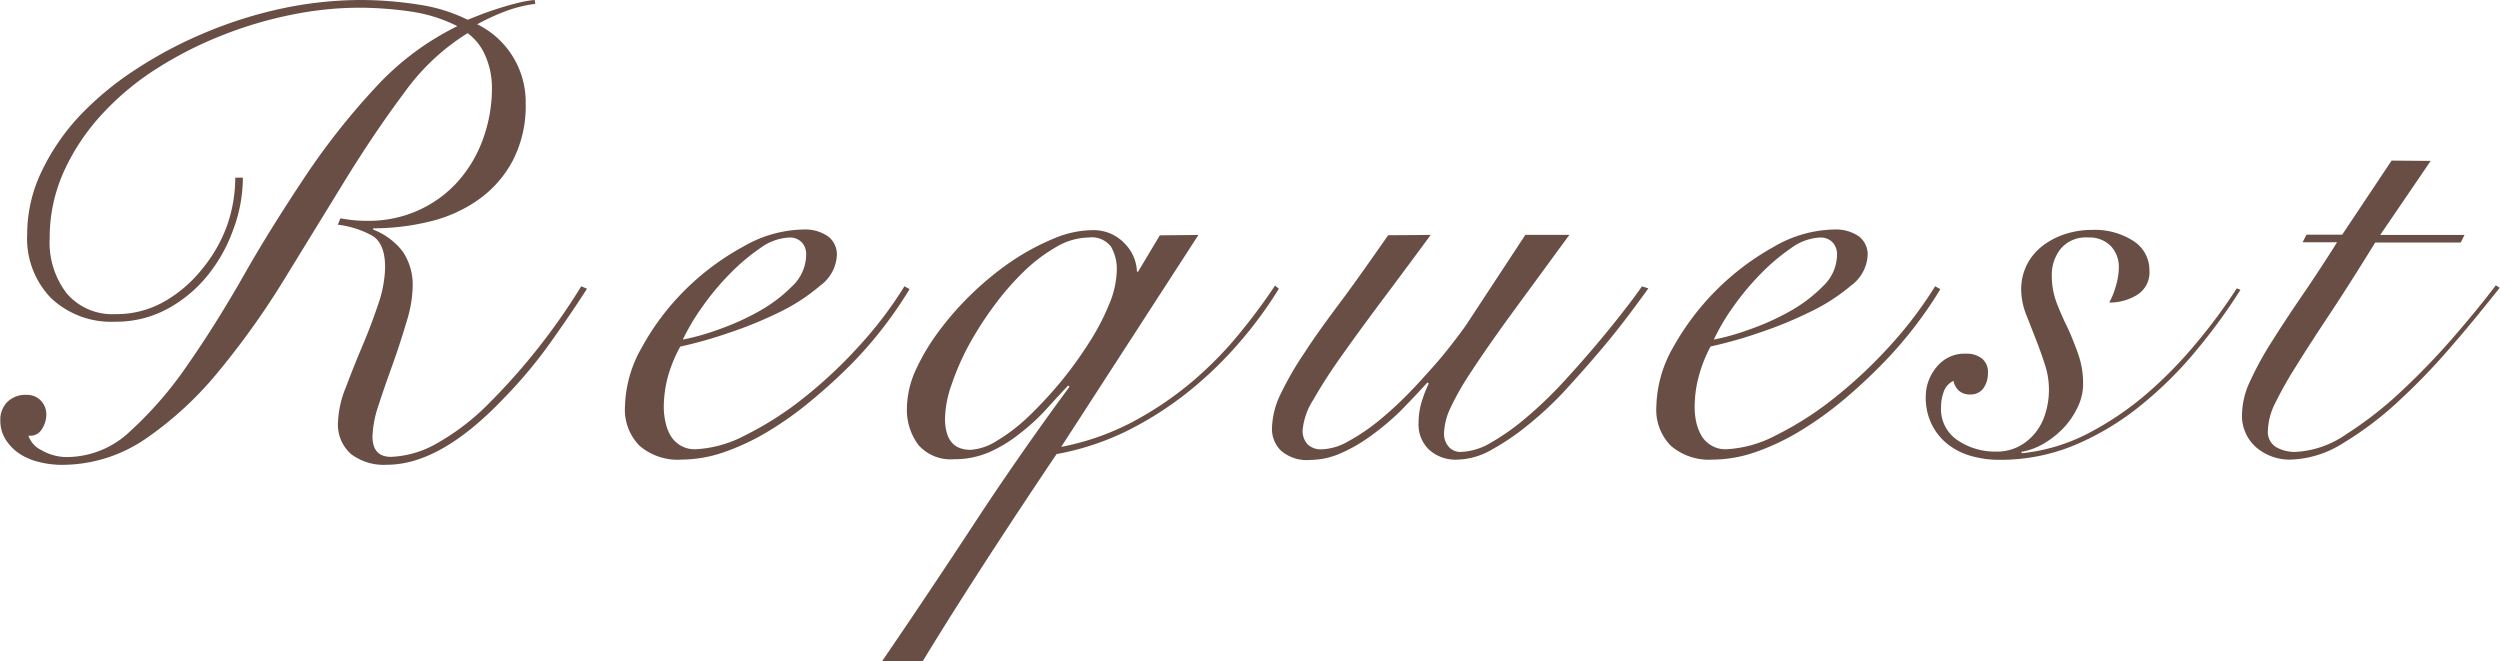
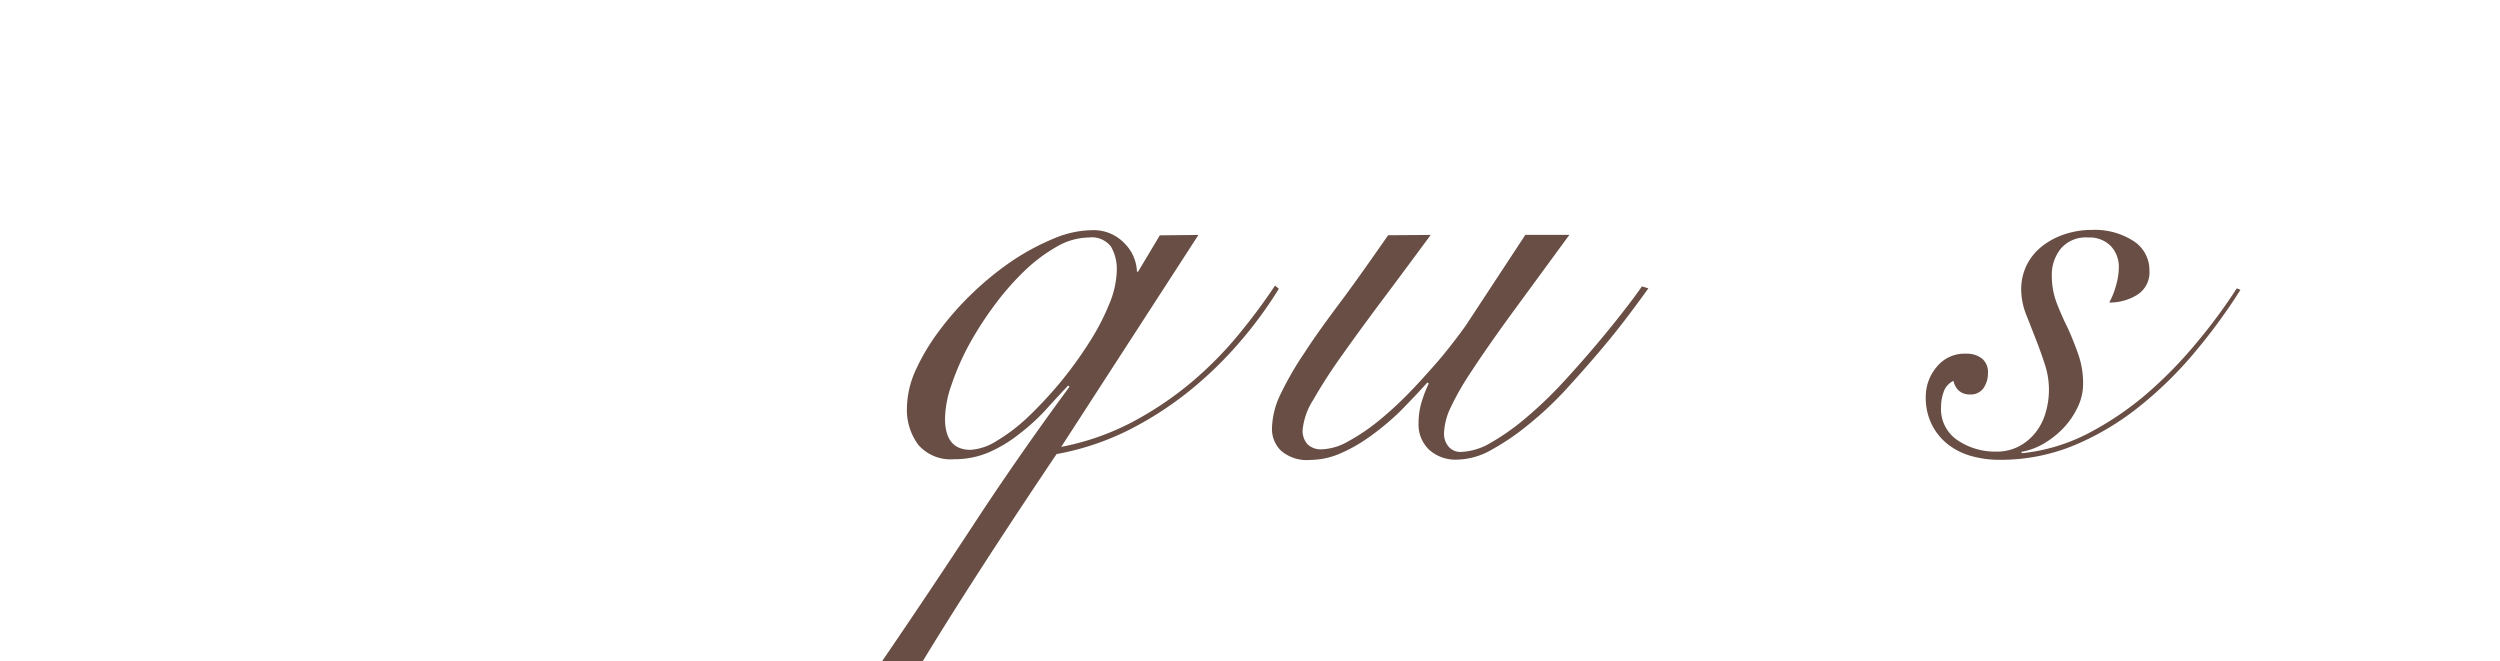
<svg xmlns="http://www.w3.org/2000/svg" width="89.32mm" height="23.63mm" viewBox="0 0 253.19 67">
  <defs>
    <style>.cls-1{fill:#684e44;}</style>
  </defs>
  <title>2 アセット 1</title>
  <g id="レイヤー_2" data-name="レイヤー 2">
    <g id="レイヤー_7" data-name="レイヤー 7">
-       <path class="cls-1" d="M24.57,18a15.13,15.13,0,0,1-1,5.33A15.86,15.86,0,0,1,20.92,28a13.48,13.48,0,0,1-4.07,3.33,10.91,10.91,0,0,1-5.21,1.26,8.87,8.87,0,0,1-6.5-2.39,8.67,8.67,0,0,1-2.42-6.47,14.63,14.63,0,0,1,1.42-6.27A22.19,22.19,0,0,1,8,11.77,31.45,31.45,0,0,1,13.77,7a43,43,0,0,1,7.05-3.72A43.77,43.77,0,0,1,28.62.84,38.8,38.8,0,0,1,36.54,0a37.82,37.82,0,0,1,5.72.45A16.67,16.67,0,0,1,47.34,2l1.48-.58C49.38,1.21,50,1,50.6.81S51.84.44,52.45.29A10.22,10.22,0,0,1,54.13,0l.06.39a13.55,13.55,0,0,0-3.07.77,22.1,22.1,0,0,0-2.81,1.3,8.76,8.76,0,0,1,4.91,8,12,12,0,0,1-1.33,5.85,11.35,11.35,0,0,1-3.49,3.94,14.3,14.3,0,0,1-4.94,2.2,24.07,24.07,0,0,1-5.69.68v.13a6.85,6.85,0,0,1,3,2.23,6,6,0,0,1,1,3.59,12.61,12.61,0,0,1-.61,3.49c-.41,1.38-.87,2.81-1.39,4.27s-1,2.79-1.42,4.11a11,11,0,0,0-.65,3.26c0,1.38.63,2.07,1.88,2.07A10.05,10.05,0,0,0,44.07,45a23.84,23.84,0,0,0,5.4-4.11A64.49,64.49,0,0,0,58.85,29l.58.25c-1,1.56-2.17,3.29-3.53,5.21A47.42,47.42,0,0,1,51,40.35q-6.41,6.74-11.84,6.73A5.48,5.48,0,0,1,35.53,46a4,4,0,0,1-1.32-3.3A10.31,10.31,0,0,1,35,39.25q.75-2,1.65-4.14c.61-1.42,1.14-2.84,1.62-4.26a12.28,12.28,0,0,0,.71-3.75c0-1.64-.44-2.72-1.33-3.24a9.72,9.72,0,0,0-3.46-1.1l.26-.64c.48.08.93.15,1.36.19s.88.06,1.36.06a12.26,12.26,0,0,0,5.17-1.06,12,12,0,0,0,4-2.91,13.15,13.15,0,0,0,2.55-4.3,14.92,14.92,0,0,0,.91-5.24,8,8,0,0,0-.62-3.1,5.52,5.52,0,0,0-1.84-2.4A22.34,22.34,0,0,0,41,9.28q-3,4-6,8.86l-6.14,10a81.46,81.46,0,0,1-6.63,9.34,35.5,35.5,0,0,1-7.44,6.92,15,15,0,0,1-8.6,2.69A9.39,9.39,0,0,1,4,46.82,6.29,6.29,0,0,1,2,46,4.82,4.82,0,0,1,.58,44.59a3.57,3.57,0,0,1-.58-2,2.53,2.53,0,0,1,.71-1.87A2.6,2.6,0,0,1,2.65,40a1.93,1.93,0,0,1,1.46.59A2,2,0,0,1,4.66,42a2.77,2.77,0,0,1-.46,1.49,1.36,1.36,0,0,1-1.36.64A2.59,2.59,0,0,0,4.2,45.62a5.1,5.1,0,0,0,2.65.68,9.32,9.32,0,0,0,6.31-2.62A38.1,38.1,0,0,0,19,36.92c1.92-2.75,3.84-5.82,5.75-9.18s4-6.66,6.15-9.89a71.45,71.45,0,0,1,7.05-8.93A27.93,27.93,0,0,1,46.3,2.65a15.29,15.29,0,0,0-4.78-1.49A37.08,37.08,0,0,0,36.34.78a34.68,34.68,0,0,0-6.82.71,40.55,40.55,0,0,0-7,2.07,38.59,38.59,0,0,0-6.63,3.36,27.61,27.61,0,0,0-5.56,4.62A21.92,21.92,0,0,0,6.47,17.3,16.28,16.28,0,0,0,5,24.12a8.43,8.43,0,0,0,1.75,5.63,6.06,6.06,0,0,0,4.91,2.07,9.76,9.76,0,0,0,5-1.3,13.4,13.4,0,0,0,3.81-3.3A14.75,14.75,0,0,0,23,22.76,14.74,14.74,0,0,0,23.8,18Z" />
-       <path class="cls-1" d="M92.11,29.29a42,42,0,0,1-2.42,3.56,40.75,40.75,0,0,1-3.3,3.85,53.49,53.49,0,0,1-4,3.68,34.27,34.27,0,0,1-4.36,3.17,23.79,23.79,0,0,1-4.56,2.2,13.46,13.46,0,0,1-4.49.81,5.91,5.91,0,0,1-4.21-1.39,5.19,5.19,0,0,1-1.49-4,12.56,12.56,0,0,1,1.72-6,25.29,25.29,0,0,1,4.36-5.79A26,26,0,0,1,75.23,25a12.55,12.55,0,0,1,6.08-1.75,4.13,4.13,0,0,1,2.52.68,2.3,2.3,0,0,1,.91,2,4.06,4.06,0,0,1-1.68,3A19.29,19.29,0,0,1,79,31.59a41.51,41.51,0,0,1-5.2,2.13,43.8,43.8,0,0,1-4.92,1.39A14.13,14.13,0,0,0,67.67,38a12.07,12.07,0,0,0-.46,3.24,7.08,7.08,0,0,0,.17,1.52,4.72,4.72,0,0,0,.51,1.36,2.9,2.9,0,0,0,1,1,2.79,2.79,0,0,0,1.52.39,11.91,11.91,0,0,0,5-1.39,33.08,33.08,0,0,0,5.86-3.72,47,47,0,0,0,5.69-5.31A40.18,40.18,0,0,0,91.59,29ZM81.63,25.87a1.77,1.77,0,0,0-.48-1.36,1.69,1.69,0,0,0-1.2-.45A5.38,5.38,0,0,0,77,25.12a20.6,20.6,0,0,0-3.13,2.65,26.09,26.09,0,0,0-2.82,3.4,21.65,21.65,0,0,0-1.91,3.23,23.66,23.66,0,0,0,3.56-1,26.05,26.05,0,0,0,4.11-1.84A15.08,15.08,0,0,0,80.21,29,4.41,4.41,0,0,0,81.63,25.87Z" />
      <path class="cls-1" d="M121.37,23.8l-13.9,21.47a26,26,0,0,0,7.21-2.52,34.42,34.42,0,0,0,5.95-4,37.47,37.47,0,0,0,4.78-4.82q2.1-2.55,3.72-5l.39.32a41.59,41.59,0,0,1-3.91,5.34,39.13,39.13,0,0,1-5.14,5,35,35,0,0,1-6.21,4A27.26,27.26,0,0,1,107,46q-3.49,5.18-6.89,10.41c-2.26,3.49-4.5,7-6.69,10.61H89.3q4.78-7,9.37-14t9.64-13.84l-.13-.13c-.78.82-1.57,1.69-2.39,2.59A20.88,20.88,0,0,1,103.17,44a13.76,13.76,0,0,1-3,1.81,8.79,8.79,0,0,1-3.55.71A4.34,4.34,0,0,1,93,45.07a5.93,5.93,0,0,1-1.16-3.75,9.59,9.59,0,0,1,.9-3.85,21.67,21.67,0,0,1,2.4-4,30.45,30.45,0,0,1,3.42-3.85,31,31,0,0,1,4-3.23,24.24,24.24,0,0,1,4.17-2.23,10.21,10.21,0,0,1,3.81-.84,4.3,4.3,0,0,1,3.37,1.36,4.23,4.23,0,0,1,1.23,2.84h.12l2.2-3.68Zm-11.12.26A6.65,6.65,0,0,0,107,25a16.35,16.35,0,0,0-3.3,2.49A27.39,27.39,0,0,0,100.65,31a34.21,34.21,0,0,0-2.56,4A26,26,0,0,0,96.35,39a10.81,10.81,0,0,0-.65,3.4c0,2.11.86,3.17,2.59,3.17a5.6,5.6,0,0,0,2.65-.91,17.94,17.94,0,0,0,3.17-2.42,42.2,42.2,0,0,0,3.23-3.46,40,40,0,0,0,2.91-4,23.41,23.41,0,0,0,2.07-3.94,9.42,9.42,0,0,0,.78-3.43,4.55,4.55,0,0,0-.59-2.43A2.46,2.46,0,0,0,110.25,24.06Z" />
      <path class="cls-1" d="M144.9,23.8q-2.52,3.42-4.85,6.53T135.91,36A52.9,52.9,0,0,0,133,40.51a6.89,6.89,0,0,0-1.07,3,2,2,0,0,0,.52,1.52,1.94,1.94,0,0,0,1.36.49,5.73,5.73,0,0,0,2.68-.78,20.17,20.17,0,0,0,3-2,35.5,35.5,0,0,0,3-2.72c1-1,1.88-2,2.72-2.94s1.57-1.87,2.2-2.69,1.09-1.46,1.39-1.94l5.69-8.66h4.46L153,31.91c-1.61,2.22-2.93,4.11-3.94,5.66a27.92,27.92,0,0,0-2.17,3.78,6.48,6.48,0,0,0-.64,2.56,2,2,0,0,0,.45,1.32,1.56,1.56,0,0,0,1.29.55,6.35,6.35,0,0,0,3-.93,23.47,23.47,0,0,0,3.49-2.46A42.17,42.17,0,0,0,158.06,39q1.77-1.91,3.36-3.78t2.88-3.53c.86-1.09,1.53-2,2-2.68l.65.2c-.52.73-1.21,1.67-2.07,2.81s-1.83,2.35-2.91,3.62-2.22,2.56-3.43,3.88A34.8,34.8,0,0,1,154.82,43a24.29,24.29,0,0,1-3.75,2.56,7.26,7.26,0,0,1-3.46,1,4,4,0,0,1-2.87-1,3.52,3.52,0,0,1-1.07-2.69,7.48,7.48,0,0,1,.42-2.49,11.37,11.37,0,0,1,.61-1.52l-.13-.12c-.9,1-1.85,2-2.84,3a26.39,26.39,0,0,1-3,2.49,15.74,15.74,0,0,1-3,1.71,7.71,7.71,0,0,1-3,.65,4,4,0,0,1-3-.94,3.07,3.07,0,0,1-.91-2.23,8.33,8.33,0,0,1,.87-3.49,32.66,32.66,0,0,1,2.43-4.2c1-1.56,2.27-3.3,3.72-5.24s3-4.16,4.75-6.66Z" />
-       <path class="cls-1" d="M196.53,29.29a39.76,39.76,0,0,1-2.42,3.56,40.75,40.75,0,0,1-3.3,3.85,53.32,53.32,0,0,1-3.94,3.68,35.09,35.09,0,0,1-4.37,3.17,23.79,23.79,0,0,1-4.56,2.2,13.46,13.46,0,0,1-4.49.81,5.94,5.94,0,0,1-4.21-1.39,5.18,5.18,0,0,1-1.48-4,12.54,12.54,0,0,1,1.71-6A26.24,26.24,0,0,1,179.66,25a12.51,12.51,0,0,1,6.07-1.75,4.18,4.18,0,0,1,2.53.68,2.31,2.31,0,0,1,.9,2,4.06,4.06,0,0,1-1.68,3,19.29,19.29,0,0,1-4.11,2.65,40.9,40.9,0,0,1-5.2,2.13,43.22,43.22,0,0,1-4.92,1.39A14.13,14.13,0,0,0,172.09,38a12.06,12.06,0,0,0-.45,3.24,7.07,7.07,0,0,0,.16,1.52,4.74,4.74,0,0,0,.52,1.36,2.81,2.81,0,0,0,1,1,2.76,2.76,0,0,0,1.51.39,12,12,0,0,0,5-1.39,33,33,0,0,0,5.85-3.72,47,47,0,0,0,5.69-5.31A40.92,40.92,0,0,0,196,29Zm-10.47-3.42a1.74,1.74,0,0,0-.49-1.36,1.68,1.68,0,0,0-1.19-.45,5.38,5.38,0,0,0-2.95,1.06,20.6,20.6,0,0,0-3.13,2.65,26.92,26.92,0,0,0-2.82,3.4,21.49,21.49,0,0,0-1.9,3.23,23.92,23.92,0,0,0,3.55-1,25.65,25.65,0,0,0,4.11-1.84A14.86,14.86,0,0,0,184.63,29,4.42,4.42,0,0,0,186.06,25.87Z" />
      <path class="cls-1" d="M226.93,29.36a57.07,57.07,0,0,1-4.5,6.17,38.94,38.94,0,0,1-5.59,5.53,27.61,27.61,0,0,1-6.63,4,19.5,19.5,0,0,1-7.66,1.52,10.44,10.44,0,0,1-2.91-.39A6.85,6.85,0,0,1,197.28,45a5.89,5.89,0,0,1-1.62-2,6.11,6.11,0,0,1-.61-2.82,4.68,4.68,0,0,1,1.1-3,3.62,3.62,0,0,1,3-1.35,2.48,2.48,0,0,1,1.58.48,1.74,1.74,0,0,1,.62,1.46,2.65,2.65,0,0,1-.45,1.55,1.56,1.56,0,0,1-1.36.64,1.62,1.62,0,0,1-1.13-.38,1.82,1.82,0,0,1-.55-1,1.93,1.93,0,0,0-1,1.13,4.62,4.62,0,0,0-.26,1.52,3.78,3.78,0,0,0,1.71,3.39,6.79,6.79,0,0,0,3.85,1.13,4.81,4.81,0,0,0,2.36-.55,5.26,5.26,0,0,0,1.68-1.42,5.72,5.72,0,0,0,1-2,8.16,8.16,0,0,0-.09-4.88c-.28-.88-.6-1.75-.94-2.62s-.67-1.71-1-2.55a7.05,7.05,0,0,1-.45-2.36,5.51,5.51,0,0,1,.58-2.56,5.59,5.59,0,0,1,1.58-1.9,7.52,7.52,0,0,1,2.3-1.2,8.68,8.68,0,0,1,2.71-.42,7.22,7.22,0,0,1,4.21,1.13,3.5,3.5,0,0,1,1.61,3,2.68,2.68,0,0,1-1.26,2.46,5.3,5.3,0,0,1-2.81.77,8.12,8.12,0,0,0,.68-1.71,6.79,6.79,0,0,0,.29-1.84,3.06,3.06,0,0,0-.81-2.17,3,3,0,0,0-2.29-.87,3.32,3.32,0,0,0-2.78,1.13,4.22,4.22,0,0,0-.91,2.75,7.73,7.73,0,0,0,.48,2.71,28,28,0,0,0,1.14,2.59c.39.86.74,1.74,1.06,2.65a8.85,8.85,0,0,1,.49,3,5.41,5.41,0,0,1-.55,2.36A8.11,8.11,0,0,1,209,43.36a9.16,9.16,0,0,1-2,1.58,6.76,6.76,0,0,1-2.3.84l.13.13a18.79,18.79,0,0,0,6.66-2,31.31,31.31,0,0,0,5.92-4,42.8,42.8,0,0,0,5.07-5.18,54.91,54.91,0,0,0,4.08-5.52Z" />
-       <path class="cls-1" d="M246.2,16.3l-5.11,7.5h8.54l-.39.77h-8.66c-1.73,2.81-3.27,5.23-4.63,7.28s-2.5,3.81-3.42,5.3a38.9,38.9,0,0,0-2.11,3.75,6.58,6.58,0,0,0-.71,2.69,1.8,1.8,0,0,0,.84,1.71,3.85,3.85,0,0,0,1.94.48A9.82,9.82,0,0,0,237.63,44a37.91,37.91,0,0,0,5.6-4.37,70.75,70.75,0,0,0,5.3-5.5c1.68-1.94,3.11-3.68,4.27-5.23l.39.26C251.72,31,250.12,33,248.37,35a64.4,64.4,0,0,1-5.4,5.62,34.08,34.08,0,0,1-5.59,4.24A10.5,10.5,0,0,1,232,46.56a5.2,5.2,0,0,1-3.46-1.23,4.24,4.24,0,0,1-1.45-3.43,8.16,8.16,0,0,1,.84-3.33,32.76,32.76,0,0,1,2.2-4q1.35-2.15,3.07-4.66t3.52-5.37h-3.49l.39-.77h3.62l5-7.5Z" />
    </g>
  </g>
</svg>